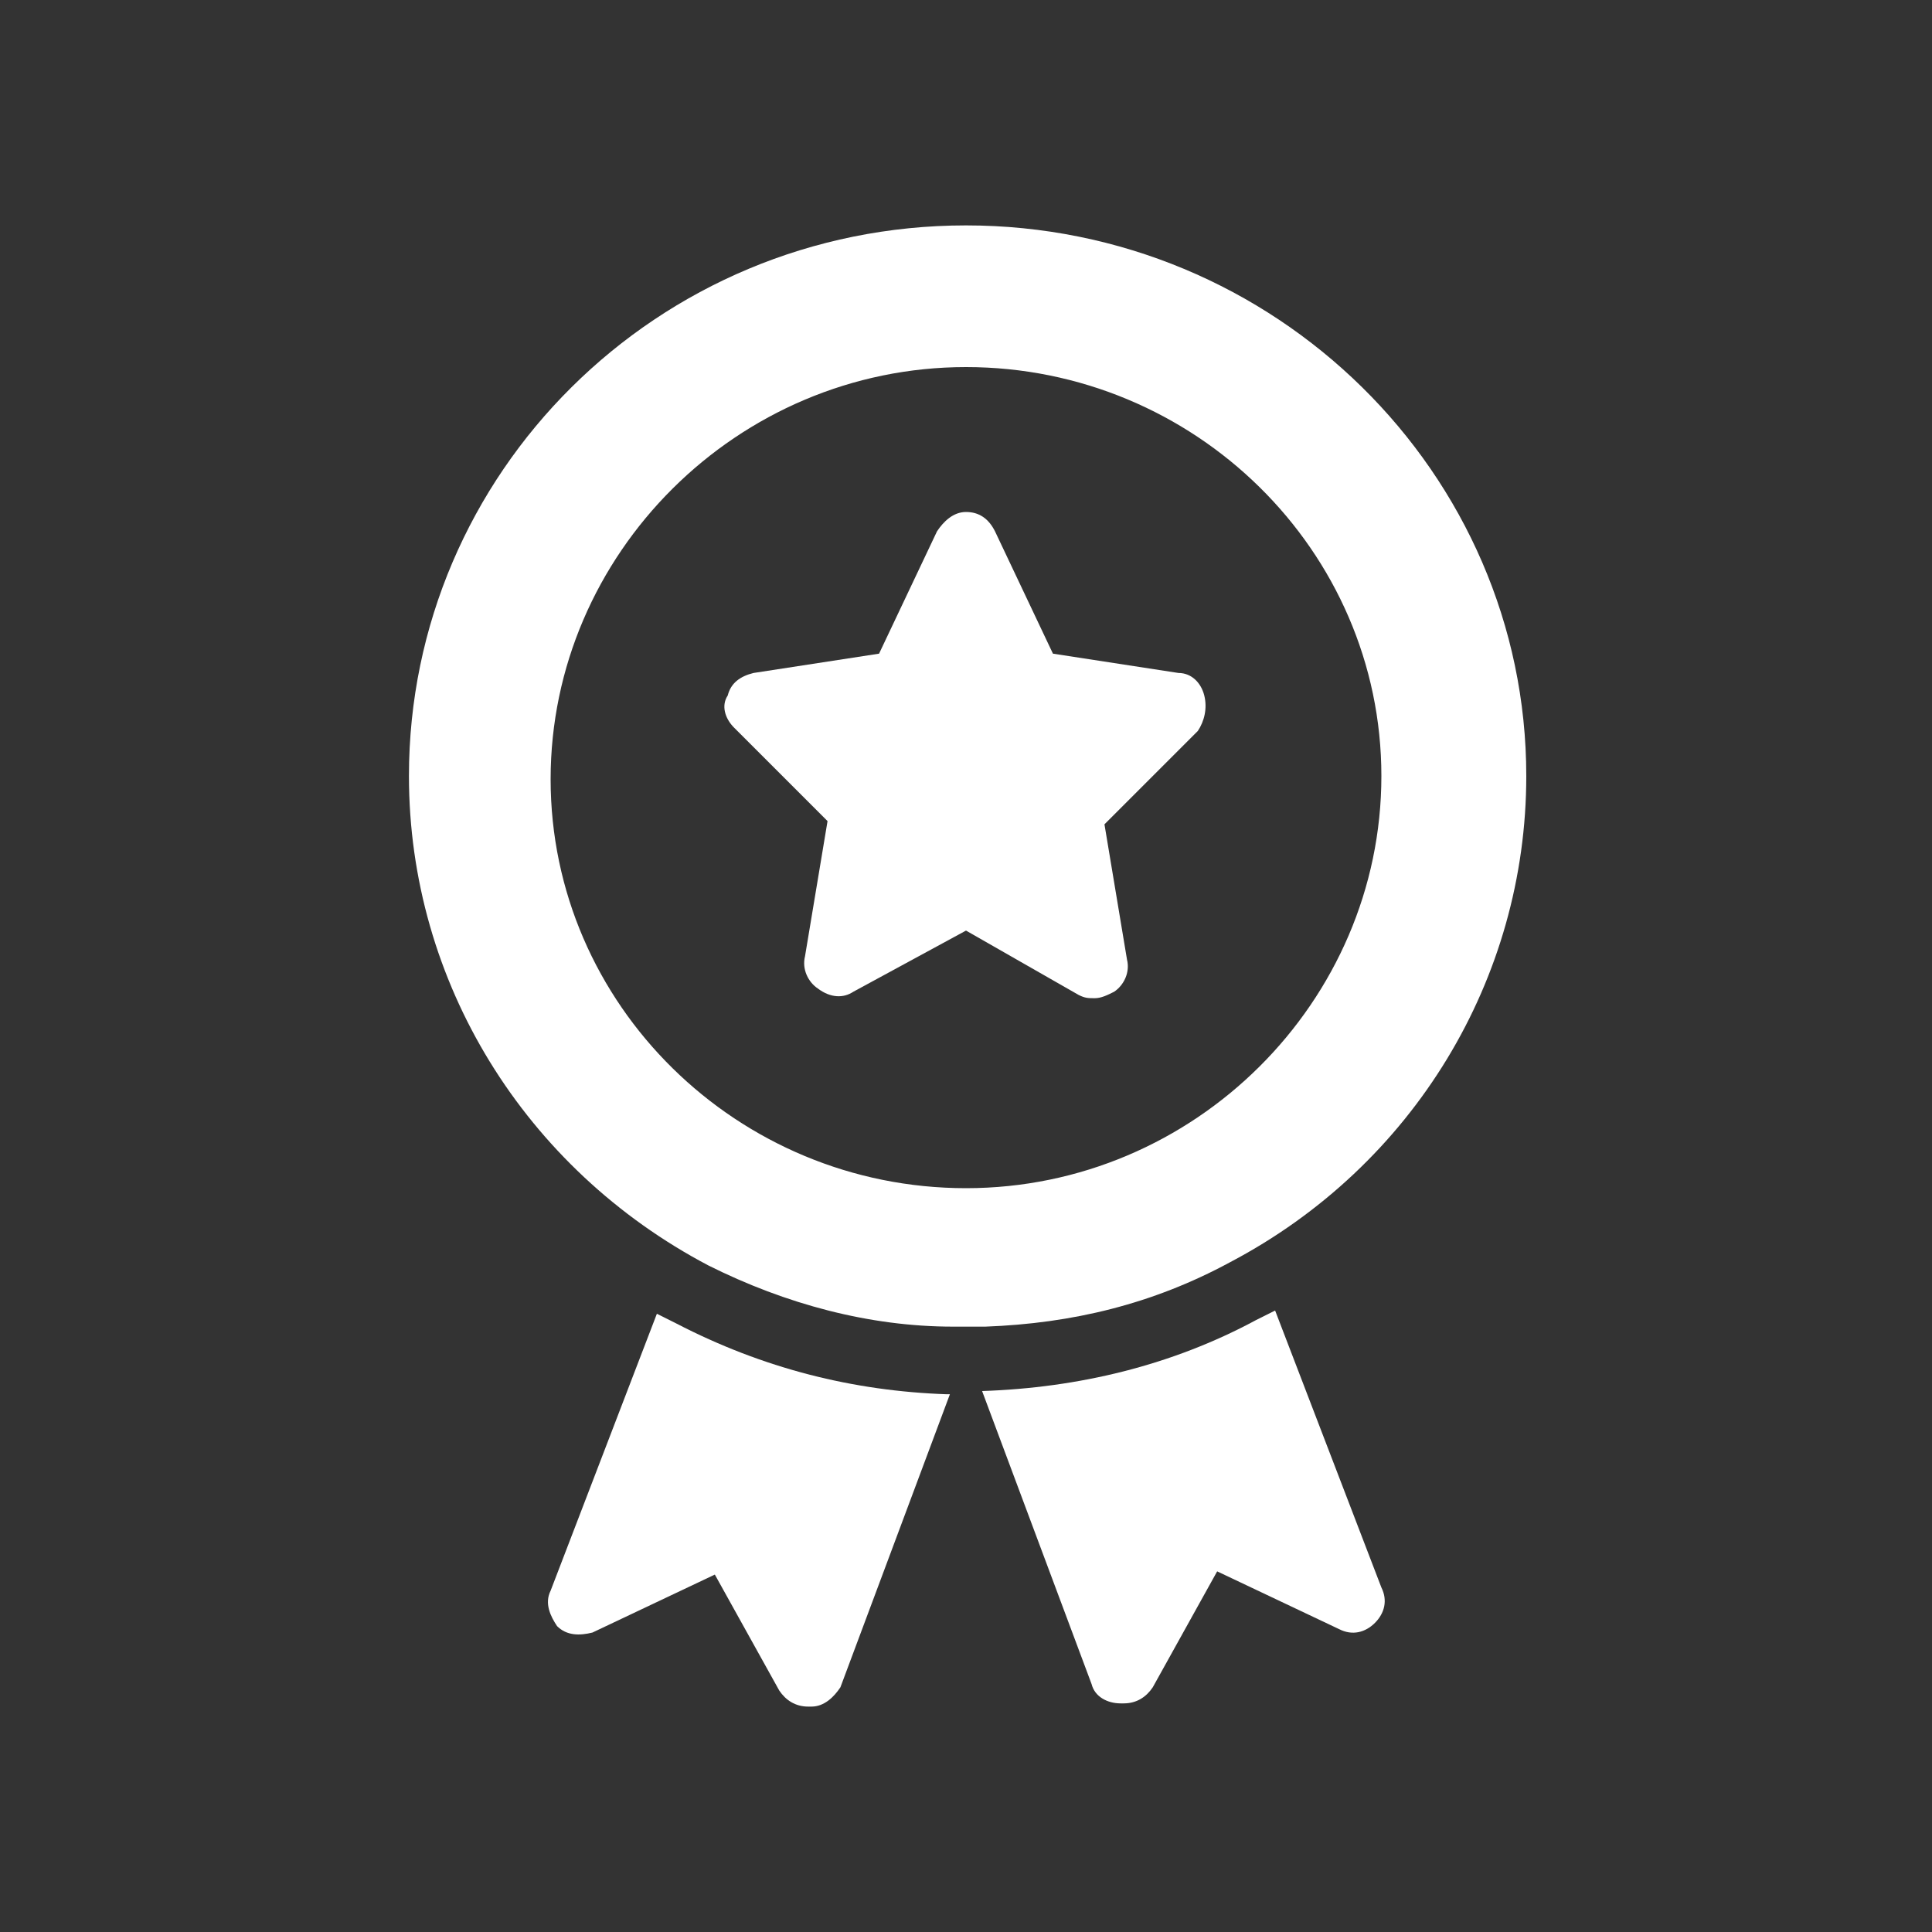
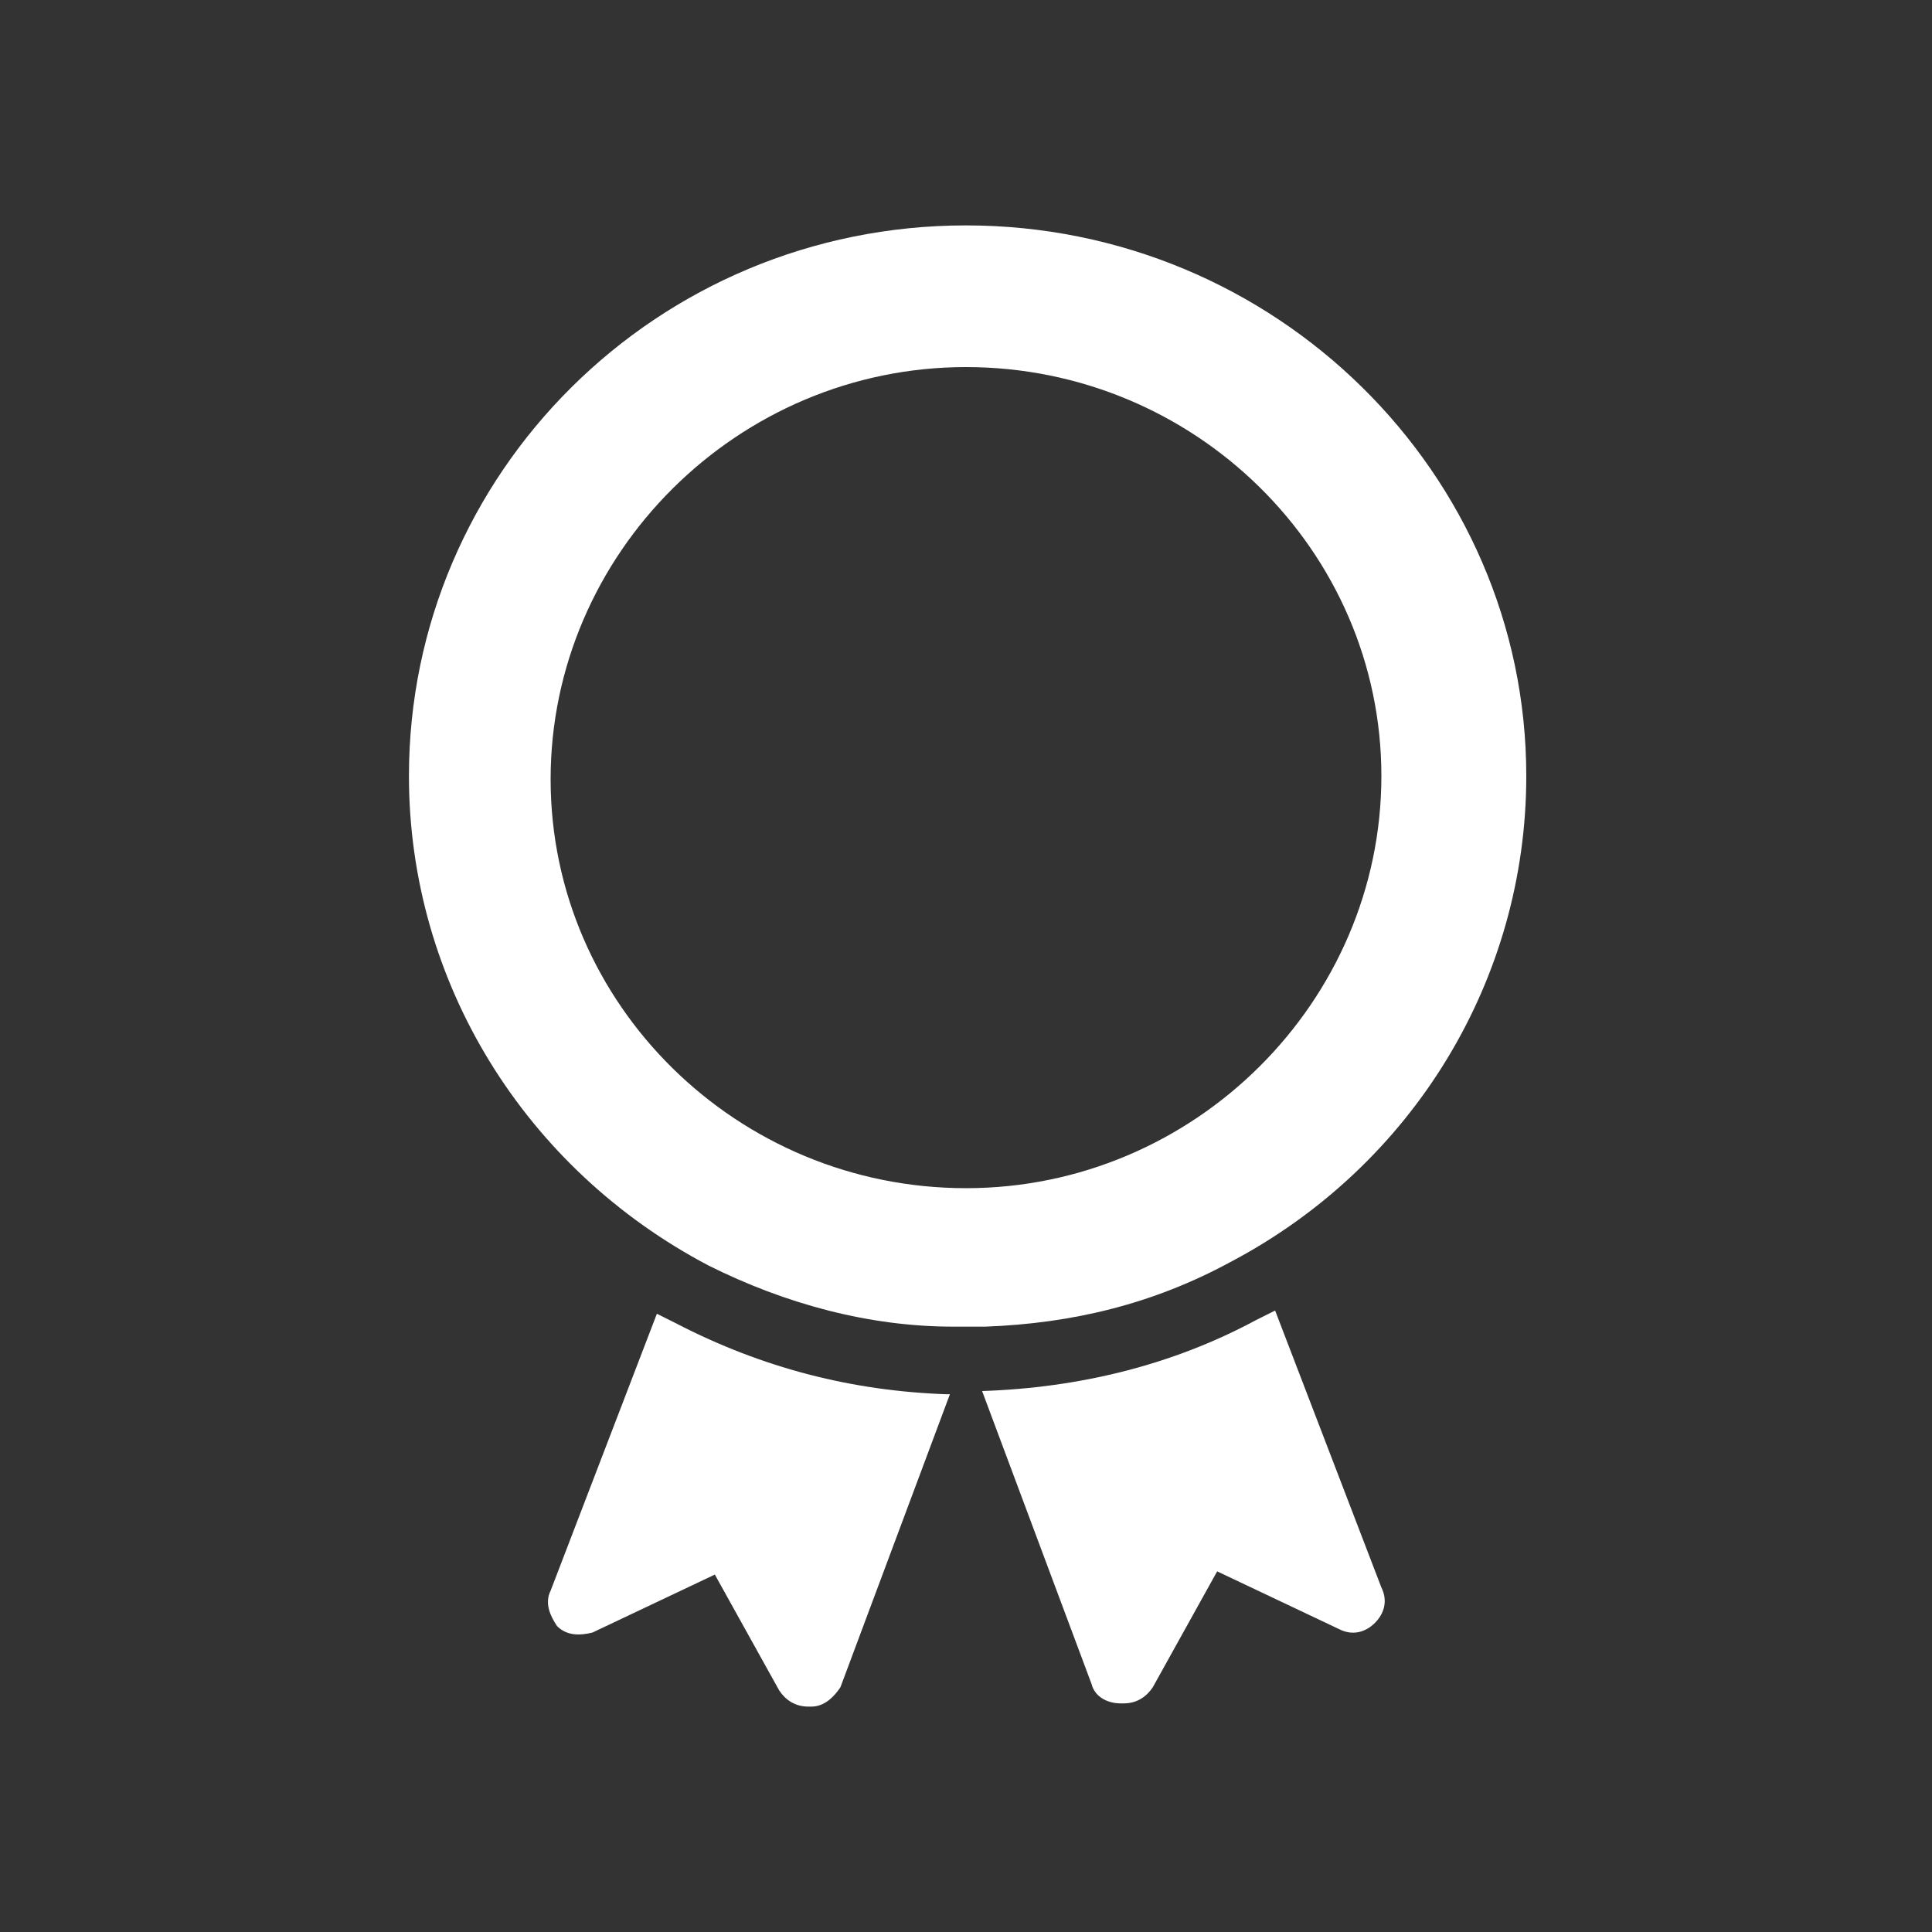
<svg xmlns="http://www.w3.org/2000/svg" version="1.1" id="Ebene_1" x="0px" y="0px" viewBox="0 0 60 60" style="enable-background:new 0 0 60 60;" xml:space="preserve">
  <rect x="0" y="0" width="60" height="60" fill="#333333" stroke="none" />
  <style type="text/css">
	.st0{fill:#FFFFFF;}
</style>
  <g>
    <path class="st0" d="M39.6,40.7c-0.2,0.1-0.4,0.2-0.6,0.3c-2.6,1.4-5.5,2.1-8.5,2.2c0,0,0,0,0,0l3.4,9.1c0.1,0.4,0.5,0.6,0.9,0.6   h0.1c0.4,0,0.7-0.2,0.9-0.5l2-3.6l3.8,1.8c0.4,0.2,0.8,0.1,1.1-0.2c0.3-0.3,0.4-0.7,0.2-1.1L39.6,40.7z" />
    <path class="st0" d="M21,41.1c-0.2-0.1-0.4-0.2-0.6-0.3l-3.3,8.6c-0.2,0.4,0,0.8,0.2,1.1c0.3,0.3,0.7,0.3,1.1,0.2l3.8-1.8l2,3.6   c0.2,0.3,0.5,0.5,0.9,0.5h0.1c0.4,0,0.7-0.3,0.9-0.6l3.4-9.1c0,0-0.1,0-0.1,0C26.5,43.2,23.7,42.5,21,41.1z" />
    <path class="st0" d="M30,7c-9.6,0-17.3,7.7-17.3,17.1c0,6.4,3.6,12.2,9.3,15.2c2.4,1.2,5,1.9,7.6,1.9c0.2,0,0.3,0,0.5,0   c0.2,0,0.4,0,0.5,0c2.7-0.1,5.2-0.7,7.6-2c5.7-3,9.2-8.8,9.2-15.1C47.4,14.7,39.6,7,30,7z M30,36.9c-7.1,0-12.9-5.7-12.9-12.7   S22.9,11.4,30,11.4s12.9,5.7,12.9,12.7S37.1,36.9,30,36.9z" />
-     <path class="st0" d="M37.2,22.7l-2.9,2.9l0.7,4.2c0.1,0.4-0.1,0.8-0.4,1C34.4,30.9,34.2,31,34,31c-0.2,0-0.3,0-0.5-0.1L30,28.9   l-3.5,1.9c-0.3,0.2-0.7,0.2-1.1-0.1c-0.3-0.2-0.5-0.6-0.4-1l0.7-4.2l-2.9-2.9c-0.3-0.3-0.4-0.7-0.2-1c0.1-0.4,0.4-0.6,0.8-0.7   l3.9-0.6l1.8-3.8c0.2-0.3,0.5-0.6,0.9-0.6s0.7,0.2,0.9,0.6l1.8,3.8l3.9,0.6c0.4,0,0.7,0.3,0.8,0.7C37.5,22,37.4,22.4,37.2,22.7z" />
  </g>
</svg>